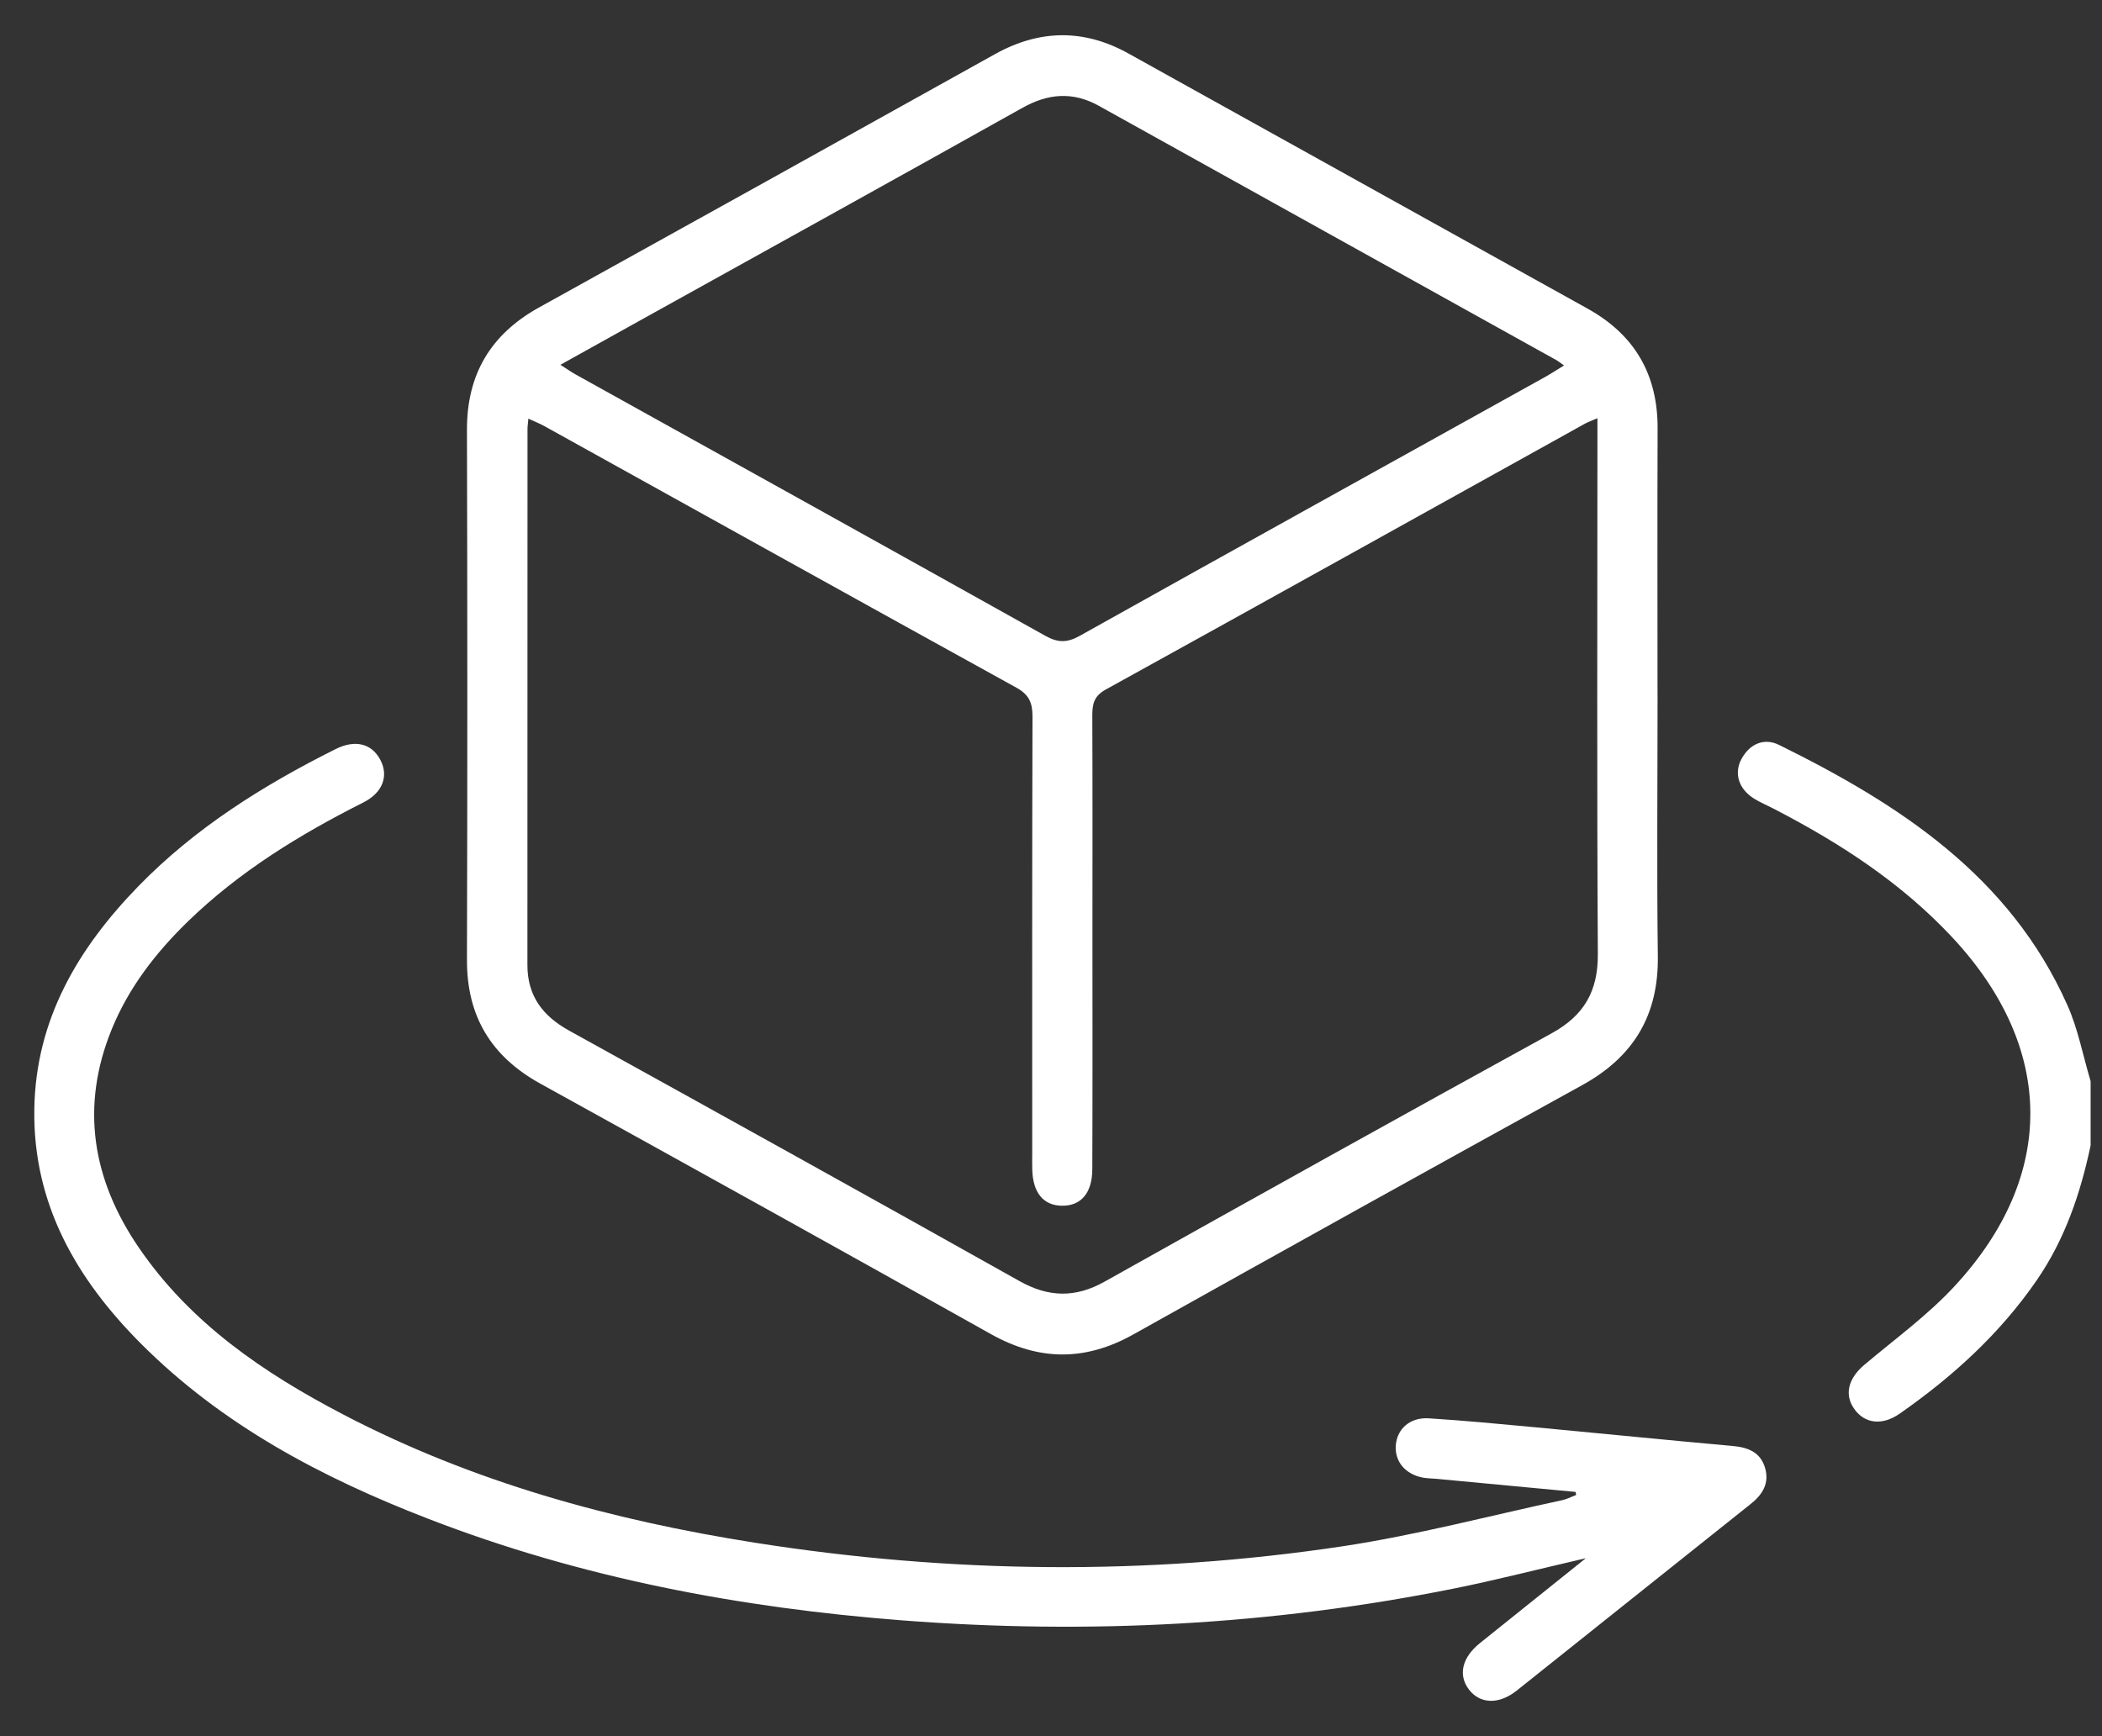
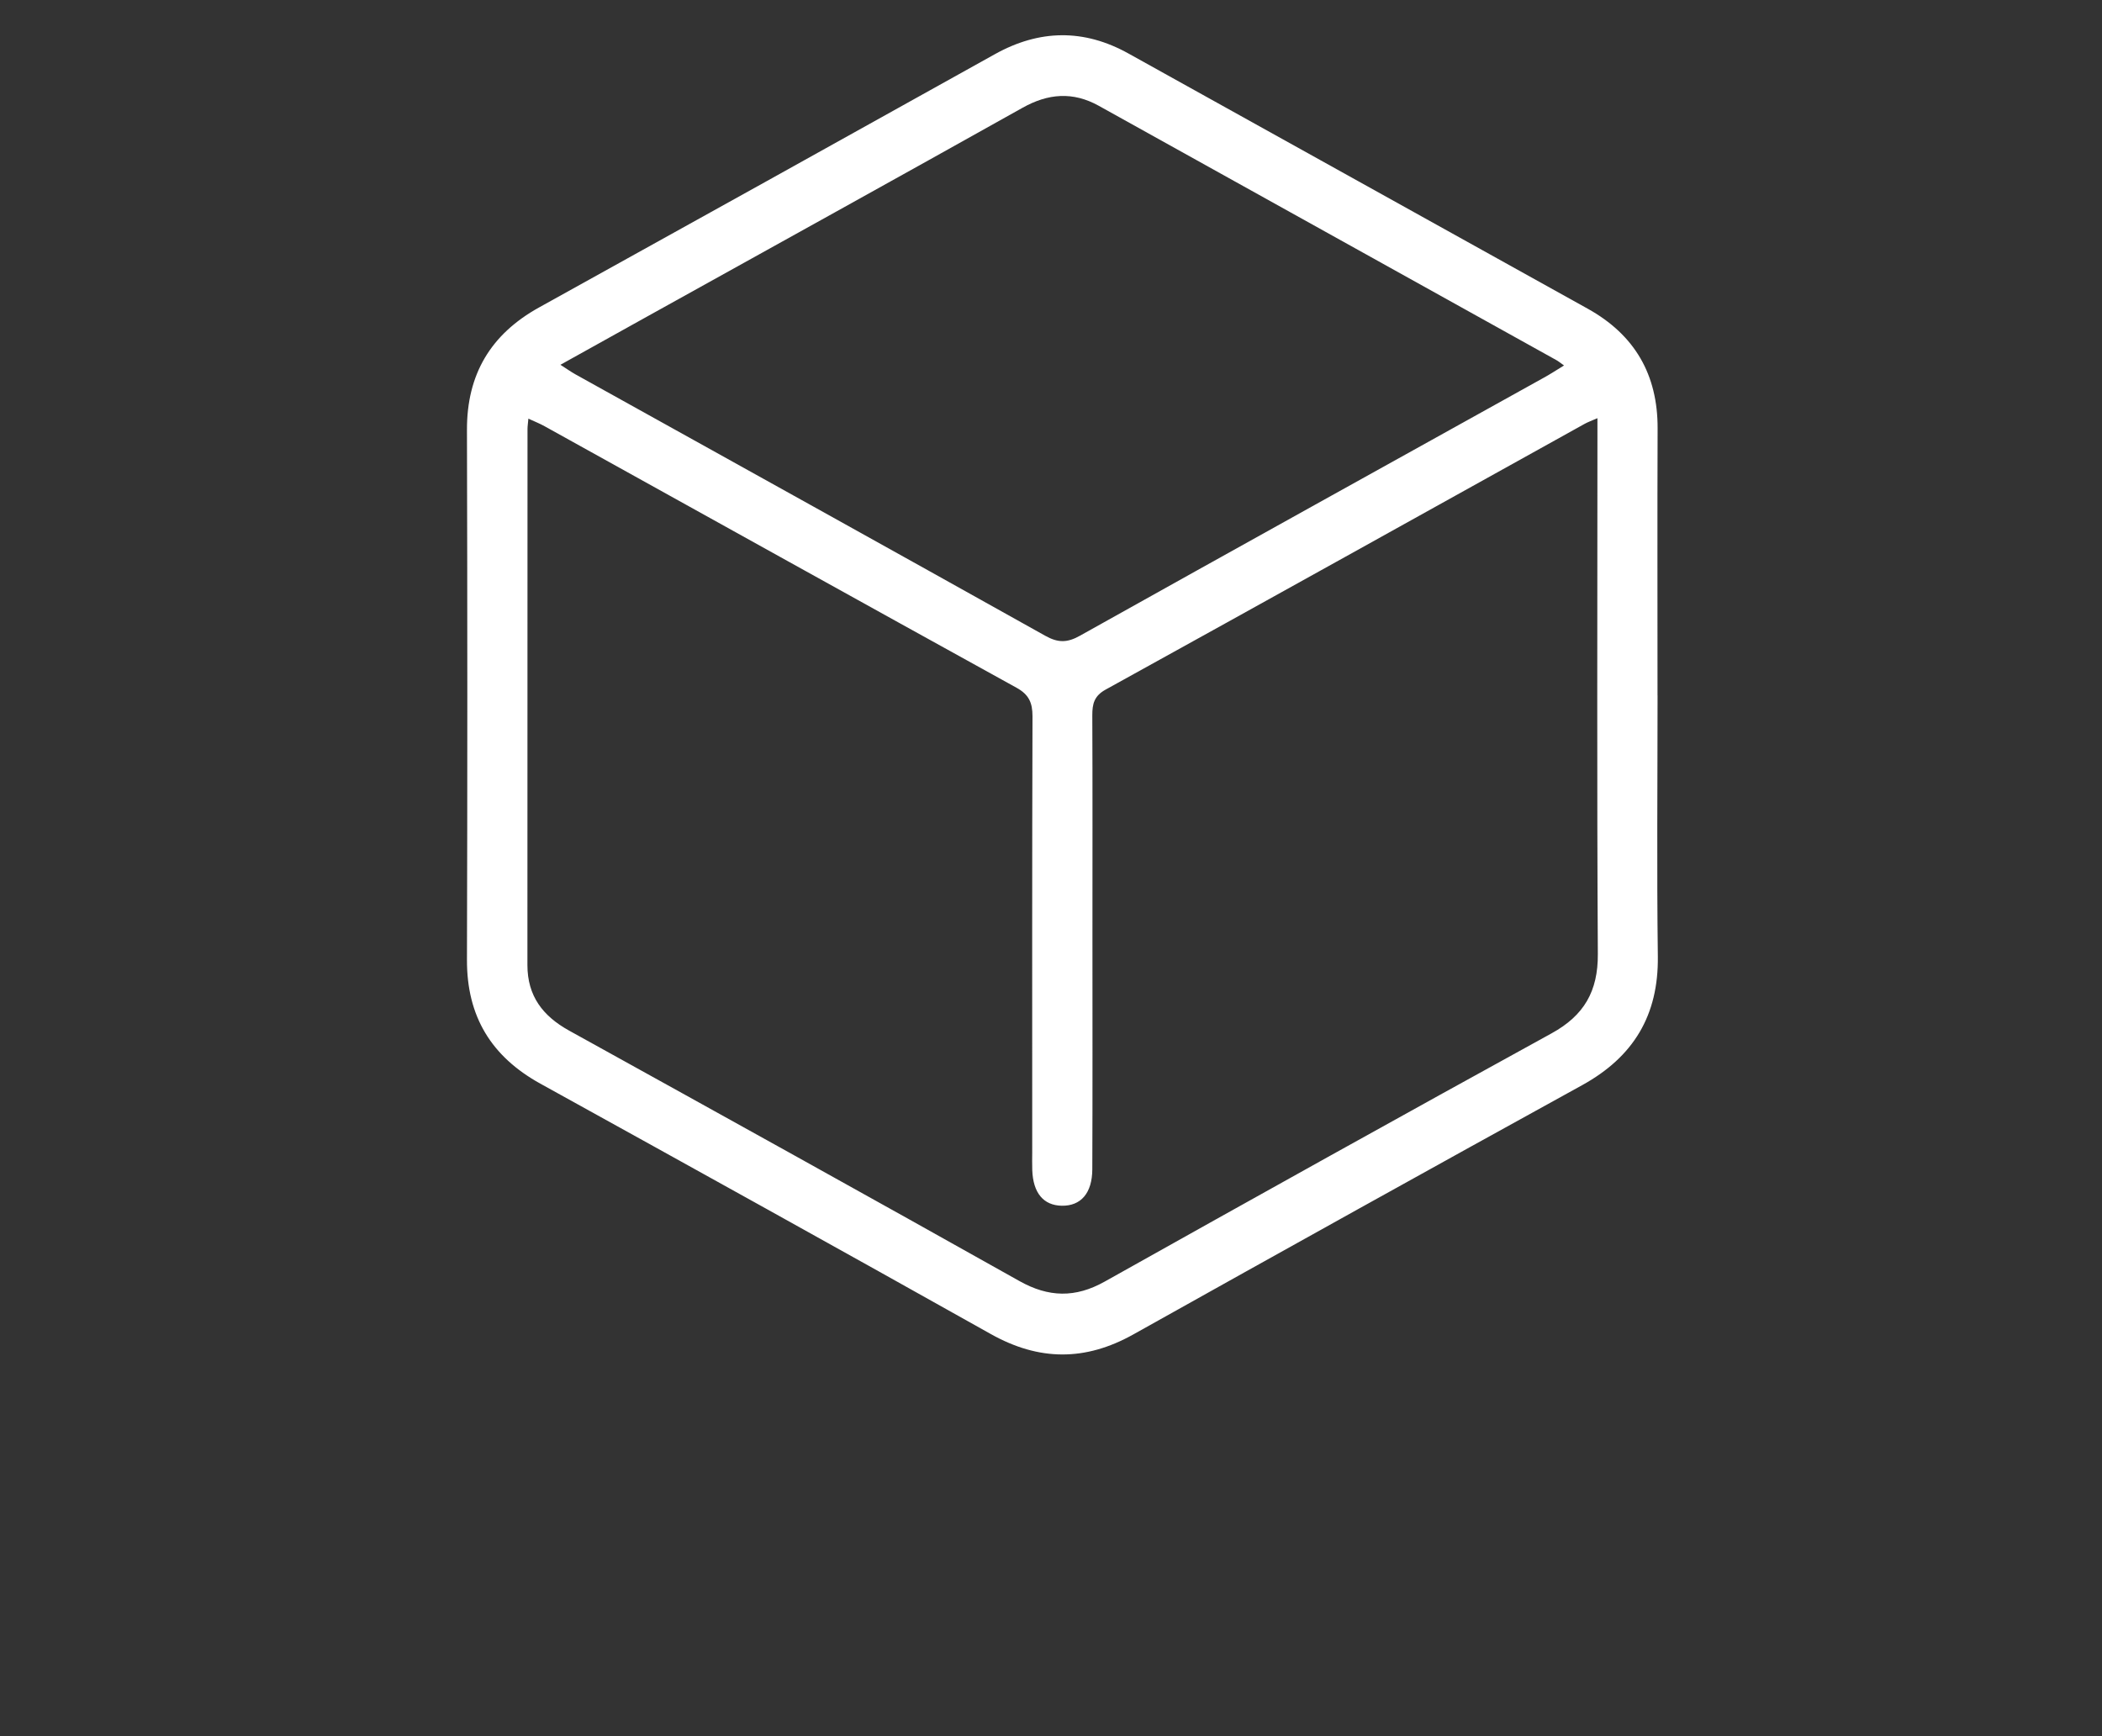
<svg xmlns="http://www.w3.org/2000/svg" width="46" height="38" viewBox="0 0 46 38" fill="none">
  <rect x="0" y="0" width="46" height="38" fill="#333333" stroke="none" />
  <g id="Layer_1" clip-path="url(#clip0_2717_11260)">
-     <path id="Vector" d="M45.751 25.07C45.529 26.12 45.19 27.121 44.575 28.016C43.767 29.191 42.733 30.131 41.572 30.941C41.184 31.212 40.798 31.159 40.572 30.828C40.357 30.516 40.451 30.167 40.798 29.873C41.468 29.307 42.188 28.786 42.778 28.146C45.006 25.737 44.972 22.939 42.741 20.535C41.619 19.326 40.261 18.448 38.81 17.698C38.667 17.624 38.517 17.563 38.382 17.477C38.048 17.267 37.94 16.923 38.112 16.609C38.294 16.274 38.612 16.145 38.933 16.304C41.571 17.606 43.984 19.174 45.242 21.999C45.477 22.525 45.584 23.108 45.751 23.665V25.072V25.07Z" fill="white" />
    <path id="Vector_2" d="M36.274 15.222C36.274 17.125 36.256 19.03 36.28 20.934C36.296 22.224 35.747 23.132 34.624 23.751C31.344 25.558 28.07 27.378 24.803 29.206C23.749 29.796 22.737 29.79 21.682 29.198C18.404 27.359 15.116 25.537 11.825 23.718C10.752 23.125 10.215 22.247 10.219 21.009C10.23 17.143 10.229 13.276 10.219 9.41C10.215 8.192 10.739 7.316 11.797 6.729C15.124 4.886 18.448 3.038 21.77 1.187C22.746 0.643 23.72 0.628 24.697 1.172C28.047 3.033 31.397 4.894 34.746 6.757C35.774 7.328 36.279 8.199 36.275 9.378C36.268 11.326 36.273 13.274 36.273 15.222H36.274ZM34.955 9.154C34.827 9.21 34.748 9.238 34.676 9.278C31.183 11.218 27.693 13.162 24.196 15.093C23.944 15.232 23.903 15.406 23.904 15.659C23.911 17.27 23.907 18.882 23.907 20.494C23.907 22.193 23.911 23.892 23.904 25.591C23.902 26.116 23.653 26.397 23.236 26.39C22.835 26.383 22.608 26.11 22.59 25.611C22.585 25.48 22.589 25.347 22.589 25.216C22.589 22.037 22.585 18.858 22.595 15.677C22.595 15.382 22.518 15.203 22.246 15.053C18.799 13.151 15.36 11.238 11.918 9.329C11.811 9.269 11.695 9.224 11.563 9.163C11.554 9.271 11.544 9.329 11.544 9.386C11.544 13.298 11.544 17.21 11.542 21.122C11.542 21.799 11.877 22.236 12.451 22.555C15.742 24.376 19.031 26.198 22.31 28.039C22.948 28.397 23.532 28.41 24.172 28.052C27.427 26.228 30.687 24.412 33.956 22.616C34.666 22.226 34.972 21.695 34.967 20.882C34.945 17.131 34.958 13.382 34.958 9.631V9.154H34.955ZM12.264 7.984C12.403 8.072 12.495 8.139 12.594 8.194C16.022 10.099 19.451 12.001 22.874 13.915C23.15 14.07 23.352 14.072 23.63 13.916C27.015 12.023 30.406 10.145 33.795 8.261C33.932 8.185 34.064 8.099 34.227 7.999C34.146 7.942 34.104 7.906 34.056 7.88C30.718 6.024 27.381 4.169 24.043 2.314C23.479 2.002 22.939 2.044 22.377 2.359C19.646 3.889 16.905 5.404 14.169 6.924C13.547 7.269 12.925 7.615 12.264 7.984Z" fill="white" />
-     <path id="Vector_3" d="M34.482 32.654C33.47 32.559 32.458 32.463 31.444 32.368C31.342 32.358 31.239 32.359 31.138 32.341C30.752 32.266 30.523 31.991 30.545 31.641C30.57 31.276 30.854 31.017 31.269 31.043C32.043 31.092 32.816 31.166 33.589 31.238C35.032 31.373 36.473 31.519 37.916 31.648C38.253 31.678 38.523 31.783 38.625 32.123C38.727 32.462 38.574 32.711 38.308 32.921C36.601 34.278 34.899 35.644 33.192 37.002C32.801 37.313 32.389 37.296 32.147 36.98C31.904 36.663 31.994 36.277 32.389 35.961C33.128 35.368 33.868 34.775 34.704 34.105C33.657 34.346 32.742 34.583 31.816 34.769C27.829 35.569 23.807 35.778 19.754 35.466C16.19 35.191 12.709 34.535 9.367 33.24C7.044 32.341 4.862 31.192 3.081 29.405C1.671 27.99 0.719 26.347 0.751 24.277C0.781 22.315 1.707 20.753 3.034 19.391C4.275 18.118 5.76 17.188 7.339 16.398C7.772 16.18 8.134 16.273 8.323 16.63C8.509 16.983 8.379 17.349 7.947 17.566C6.555 18.267 5.237 19.076 4.112 20.168C3.412 20.848 2.821 21.61 2.449 22.518C1.751 24.221 2.021 25.819 3.038 27.307C4.169 28.963 5.776 30.054 7.517 30.962C10.348 32.439 13.386 33.272 16.524 33.766C20.806 34.441 25.1 34.487 29.386 33.843C31 33.599 32.589 33.178 34.189 32.834C34.293 32.812 34.391 32.759 34.492 32.721C34.488 32.699 34.483 32.675 34.48 32.653L34.482 32.654Z" fill="white" />
  </g>
  <defs>
    <clipPath id="clip0_2717_11260">
      <rect width="45" height="36.456" fill="white" transform="translate(0.75 0.772)" />
    </clipPath>
  </defs>
</svg>